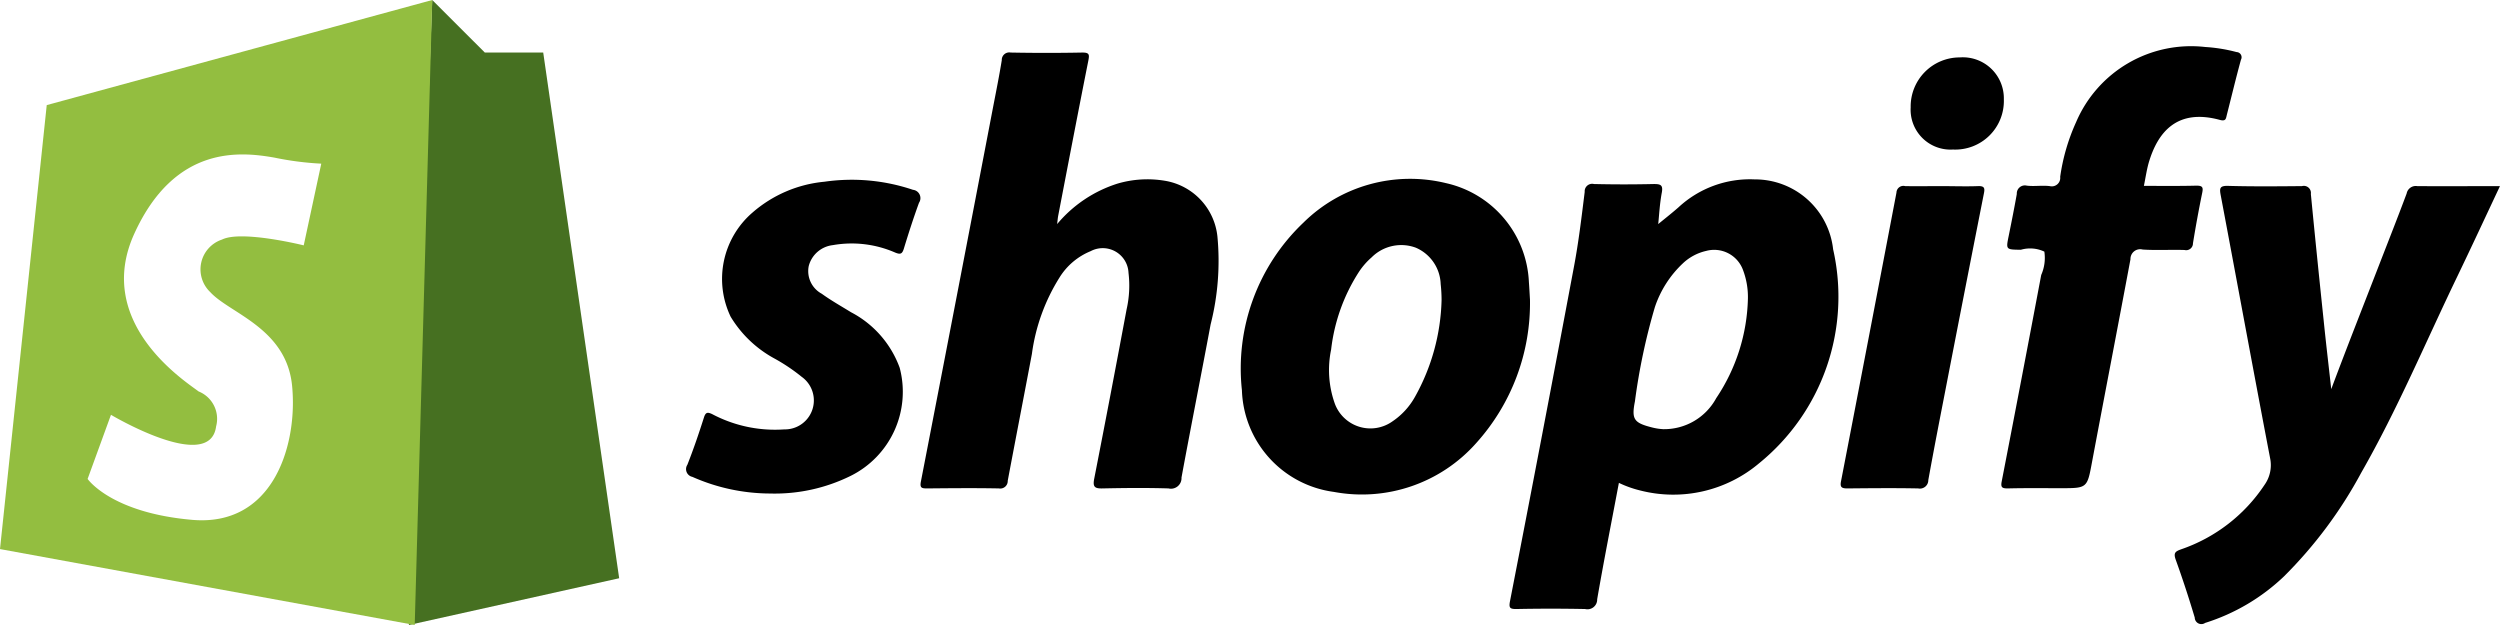
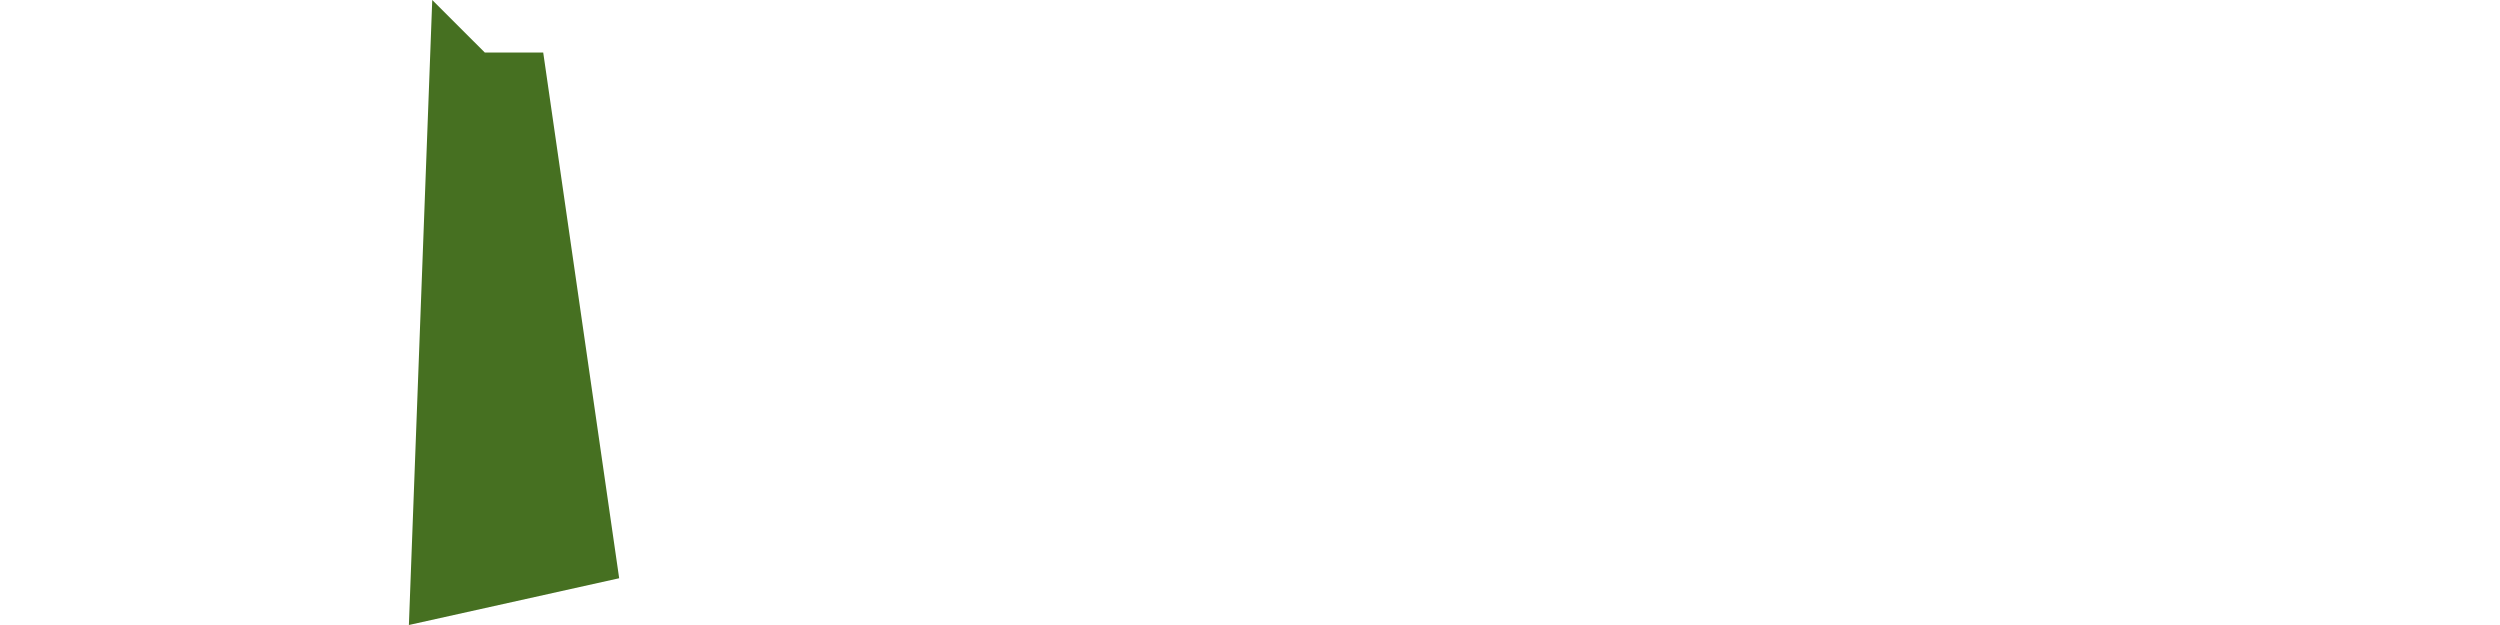
<svg xmlns="http://www.w3.org/2000/svg" id="shopify_icon.svg" width="108" height="27" viewBox="0 0 108 27">
  <defs>
    <style>
      .cls-1, .cls-2, .cls-3 {
        fill-rule: evenodd;
      }

      .cls-2 {
        fill: #467021;
      }

      .cls-3 {
        fill: #93be40;
      }
    </style>
  </defs>
-   <path id="Фигура_260_копия" data-name="Фигура 260 копия" class="cls-1" d="M558.669,2237.68a5.6,5.6,0,0,1,2.614-1.75,4.567,4.567,0,0,1,2.045-.12,2.725,2.725,0,0,1,2.265,2.41,11.168,11.168,0,0,1-.295,3.8c-0.413,2.21-.851,4.41-1.257,6.61a0.456,0.456,0,0,1-.561.47c-0.947-.03-1.9-0.02-2.845,0-0.35.01-.433-0.07-0.365-0.42q0.717-3.66,1.4-7.32a4.616,4.616,0,0,0,.082-1.57,1.114,1.114,0,0,0-1.635-.94,2.846,2.846,0,0,0-1.347,1.14,8.268,8.268,0,0,0-1.192,3.3c-0.345,1.83-.7,3.65-1.044,5.48a0.324,0.324,0,0,1-.384.33c-1.035-.02-2.07-0.01-3.1,0-0.232,0-.322-0.02-0.267-0.3q1.575-8.115,3.129-16.23c0.126-.65.258-1.31,0.365-1.97a0.323,0.323,0,0,1,.384-0.33q1.553,0.03,3.1,0c0.3,0,.306.09,0.255,0.35-0.444,2.23-.871,4.46-1.3,6.69C558.7,2237.39,558.692,2237.47,558.669,2237.68Zm55.041,7.13c0.65-1.74,1.33-3.46,2-5.19,0.422-1.09.85-2.17,1.257-3.26a0.4,0.4,0,0,1,.455-0.32c1.174,0.01,2.348,0,3.576,0-0.625,1.33-1.22,2.61-1.836,3.89-1.37,2.84-2.588,5.75-4.156,8.49a18.993,18.993,0,0,1-3.338,4.48,8.711,8.711,0,0,1-3.406,2.01,0.286,0.286,0,0,1-.449-0.23c-0.254-.85-0.526-1.68-0.825-2.51-0.1-.29-0.011-0.35.237-0.44a7.073,7.073,0,0,0,3.6-2.78,1.47,1.47,0,0,0,.243-1.16c-0.724-3.78-1.418-7.57-2.132-11.35-0.057-.3-0.053-0.42.318-0.41,1.063,0.03,2.128.02,3.192,0.01a0.306,0.306,0,0,1,.383.34c0.176,1.82.363,3.65,0.554,5.47C613.484,2242.84,613.6,2243.82,613.71,2244.81Zm-8.094-8.78c0.776,0,1.523.01,2.269-.01,0.263,0,.3.07,0.251,0.31-0.15.73-.281,1.45-0.4,2.18a0.294,0.294,0,0,1-.364.29c-0.6-.02-1.209.02-1.81-0.02a0.42,0.42,0,0,0-.526.42c-0.544,2.91-1.11,5.83-1.657,8.74-0.214,1.15-.2,1.15-1.363,1.15-0.762,0-1.523-.01-2.285.01-0.249,0-.307-0.05-0.256-0.31q0.865-4.455,1.705-8.91a1.827,1.827,0,0,0,.136-1.01,1.438,1.438,0,0,0-1.015-.08c-0.651-.01-0.647,0-0.523-0.61s0.241-1.2.348-1.8a0.349,0.349,0,0,1,.433-0.36c0.327,0.04.663-.02,0.99,0.02a0.365,0.365,0,0,0,.451-0.4,8.59,8.59,0,0,1,.686-2.36,5.4,5.4,0,0,1,5.578-3.25,6.909,6.909,0,0,1,1.357.22,0.223,0.223,0,0,1,.188.33c-0.219.8-.41,1.6-0.612,2.39-0.038.16-.041,0.28-0.3,0.21-1.835-.5-2.684.51-3.078,1.87C605.733,2235.36,605.688,2235.68,605.616,2236.03Zm-59.345,13.29a8.34,8.34,0,0,1-3.362-.72,0.341,0.341,0,0,1-.216-0.52c0.265-.67.5-1.36,0.719-2.05,0.074-.23.161-0.23,0.354-0.14a5.8,5.8,0,0,0,3.113.66,1.252,1.252,0,0,0,.756-2.27,7.938,7.938,0,0,0-1.211-.81,4.975,4.975,0,0,1-1.861-1.79,3.781,3.781,0,0,1,.948-4.5,5.512,5.512,0,0,1,3.108-1.33,8.267,8.267,0,0,1,3.822.35,0.361,0.361,0,0,1,.26.56c-0.237.65-.45,1.31-0.654,1.98-0.069.22-.137,0.27-0.377,0.17a4.692,4.692,0,0,0-2.694-.32,1.217,1.217,0,0,0-1.038.9,1.11,1.11,0,0,0,.562,1.2c0.4,0.29.845,0.54,1.267,0.8a4.4,4.4,0,0,1,2.1,2.4,4.055,4.055,0,0,1-2.123,4.67A7.4,7.4,0,0,1,546.271,2249.32Zm50.581-13.28c0.532,0,1.065.02,1.6,0,0.278-.01.3,0.09,0.252,0.32q-0.845,4.275-1.677,8.57c-0.247,1.27-.493,2.53-0.724,3.81a0.364,0.364,0,0,1-.439.36c-1.02-.02-2.041-0.01-3.062,0-0.251,0-.319-0.06-0.27-0.31q1.207-6.24,2.395-12.47a0.3,0.3,0,0,1,.377-0.28C595.817,2236.05,596.335,2236.04,596.852,2236.04Zm0.517-1.58a1.724,1.724,0,0,1-1.828-1.82,2.121,2.121,0,0,1,2.125-2.16,1.772,1.772,0,0,1,1.9,1.81A2.1,2.1,0,0,1,597.369,2234.46Zm-5.178,4.31a3.393,3.393,0,0,0-3.384-3.02,4.538,4.538,0,0,0-3.3,1.21c-0.309.27-.629,0.52-0.872,0.72,0.039-.36.063-0.87,0.155-1.36,0.062-.33-0.055-0.37-0.344-0.37q-1.293.03-2.587,0a0.323,0.323,0,0,0-.4.34c-0.133,1.07-.26,2.15-0.46,3.21q-1.359,7.245-2.767,14.47c-0.055.29-.006,0.34,0.27,0.34q1.487-.03,2.975,0a0.421,0.421,0,0,0,.521-0.42c0.288-1.67.616-3.32,0.938-5.03a4.7,4.7,0,0,0,.926.33,5.746,5.746,0,0,0,5.135-1.18A9.266,9.266,0,0,0,592.191,2238.77Zm-5.05,6.43a2.559,2.559,0,0,1-2.29,1.34,2.43,2.43,0,0,1-.465-0.07c-0.8-.2-0.911-0.35-0.757-1.13a26.652,26.652,0,0,1,.861-4.07,4.583,4.583,0,0,1,1.207-1.89,2.156,2.156,0,0,1,1.008-.54,1.326,1.326,0,0,1,1.595.83,3.3,3.3,0,0,1,.21,1.22A8.04,8.04,0,0,1,587.141,2245.2Zm-8.093-5.02a4.587,4.587,0,0,0-3.587-4.27,6.558,6.558,0,0,0-6.155,1.71,8.689,8.689,0,0,0-2.655,7.24,4.58,4.58,0,0,0,3.97,4.39,6.6,6.6,0,0,0,6.152-2.11,9.026,9.026,0,0,0,2.322-6.2C579.083,2240.75,579.069,2240.46,579.048,2240.18Zm-4.919,4.96a3.078,3.078,0,0,1-.97,1.06,1.64,1.64,0,0,1-2.49-.75,4.327,4.327,0,0,1-.164-2.35,7.82,7.82,0,0,1,1.211-3.37,3.063,3.063,0,0,1,.536-0.61,1.808,1.808,0,0,1,1.91-.42,1.773,1.773,0,0,1,1.075,1.57,6.347,6.347,0,0,1,.039.69A9,9,0,0,1,574.129,2245.14Z" transform="translate(-513 -2228)" />
  <path id="Фигура_261" data-name="Фигура 261" class="cls-2" d="M531.673,2228l-1.009,27,9.084-2.02-3.281-22.71h-2.523Z" transform="translate(-513 -2228)" />
-   <path id="Фигура_263" data-name="Фигура 263" class="cls-3" d="M531.673,2228l-16.654,4.54L513,2251.72l17.916,3.28Zm-4.794,7.07-0.758,3.53s-2.691-.67-3.532-0.25a1.356,1.356,0,0,0-.505,2.27c0.841,0.92,3.28,1.55,3.533,4.03,0.008,0.08.015,0.16,0.02,0.25,0.165,2.46-.891,5.84-4.31,5.56-3.533-.3-4.542-1.77-4.542-1.77l1.009-2.77s4.276,2.55,4.542.5a1.273,1.273,0,0,0-.757-1.51c-0.546-.42-4.542-2.95-2.775-6.82s4.626-3.53,6.056-3.28A13.136,13.136,0,0,0,526.879,2235.07Z" transform="translate(-513 -2228)" />
</svg>